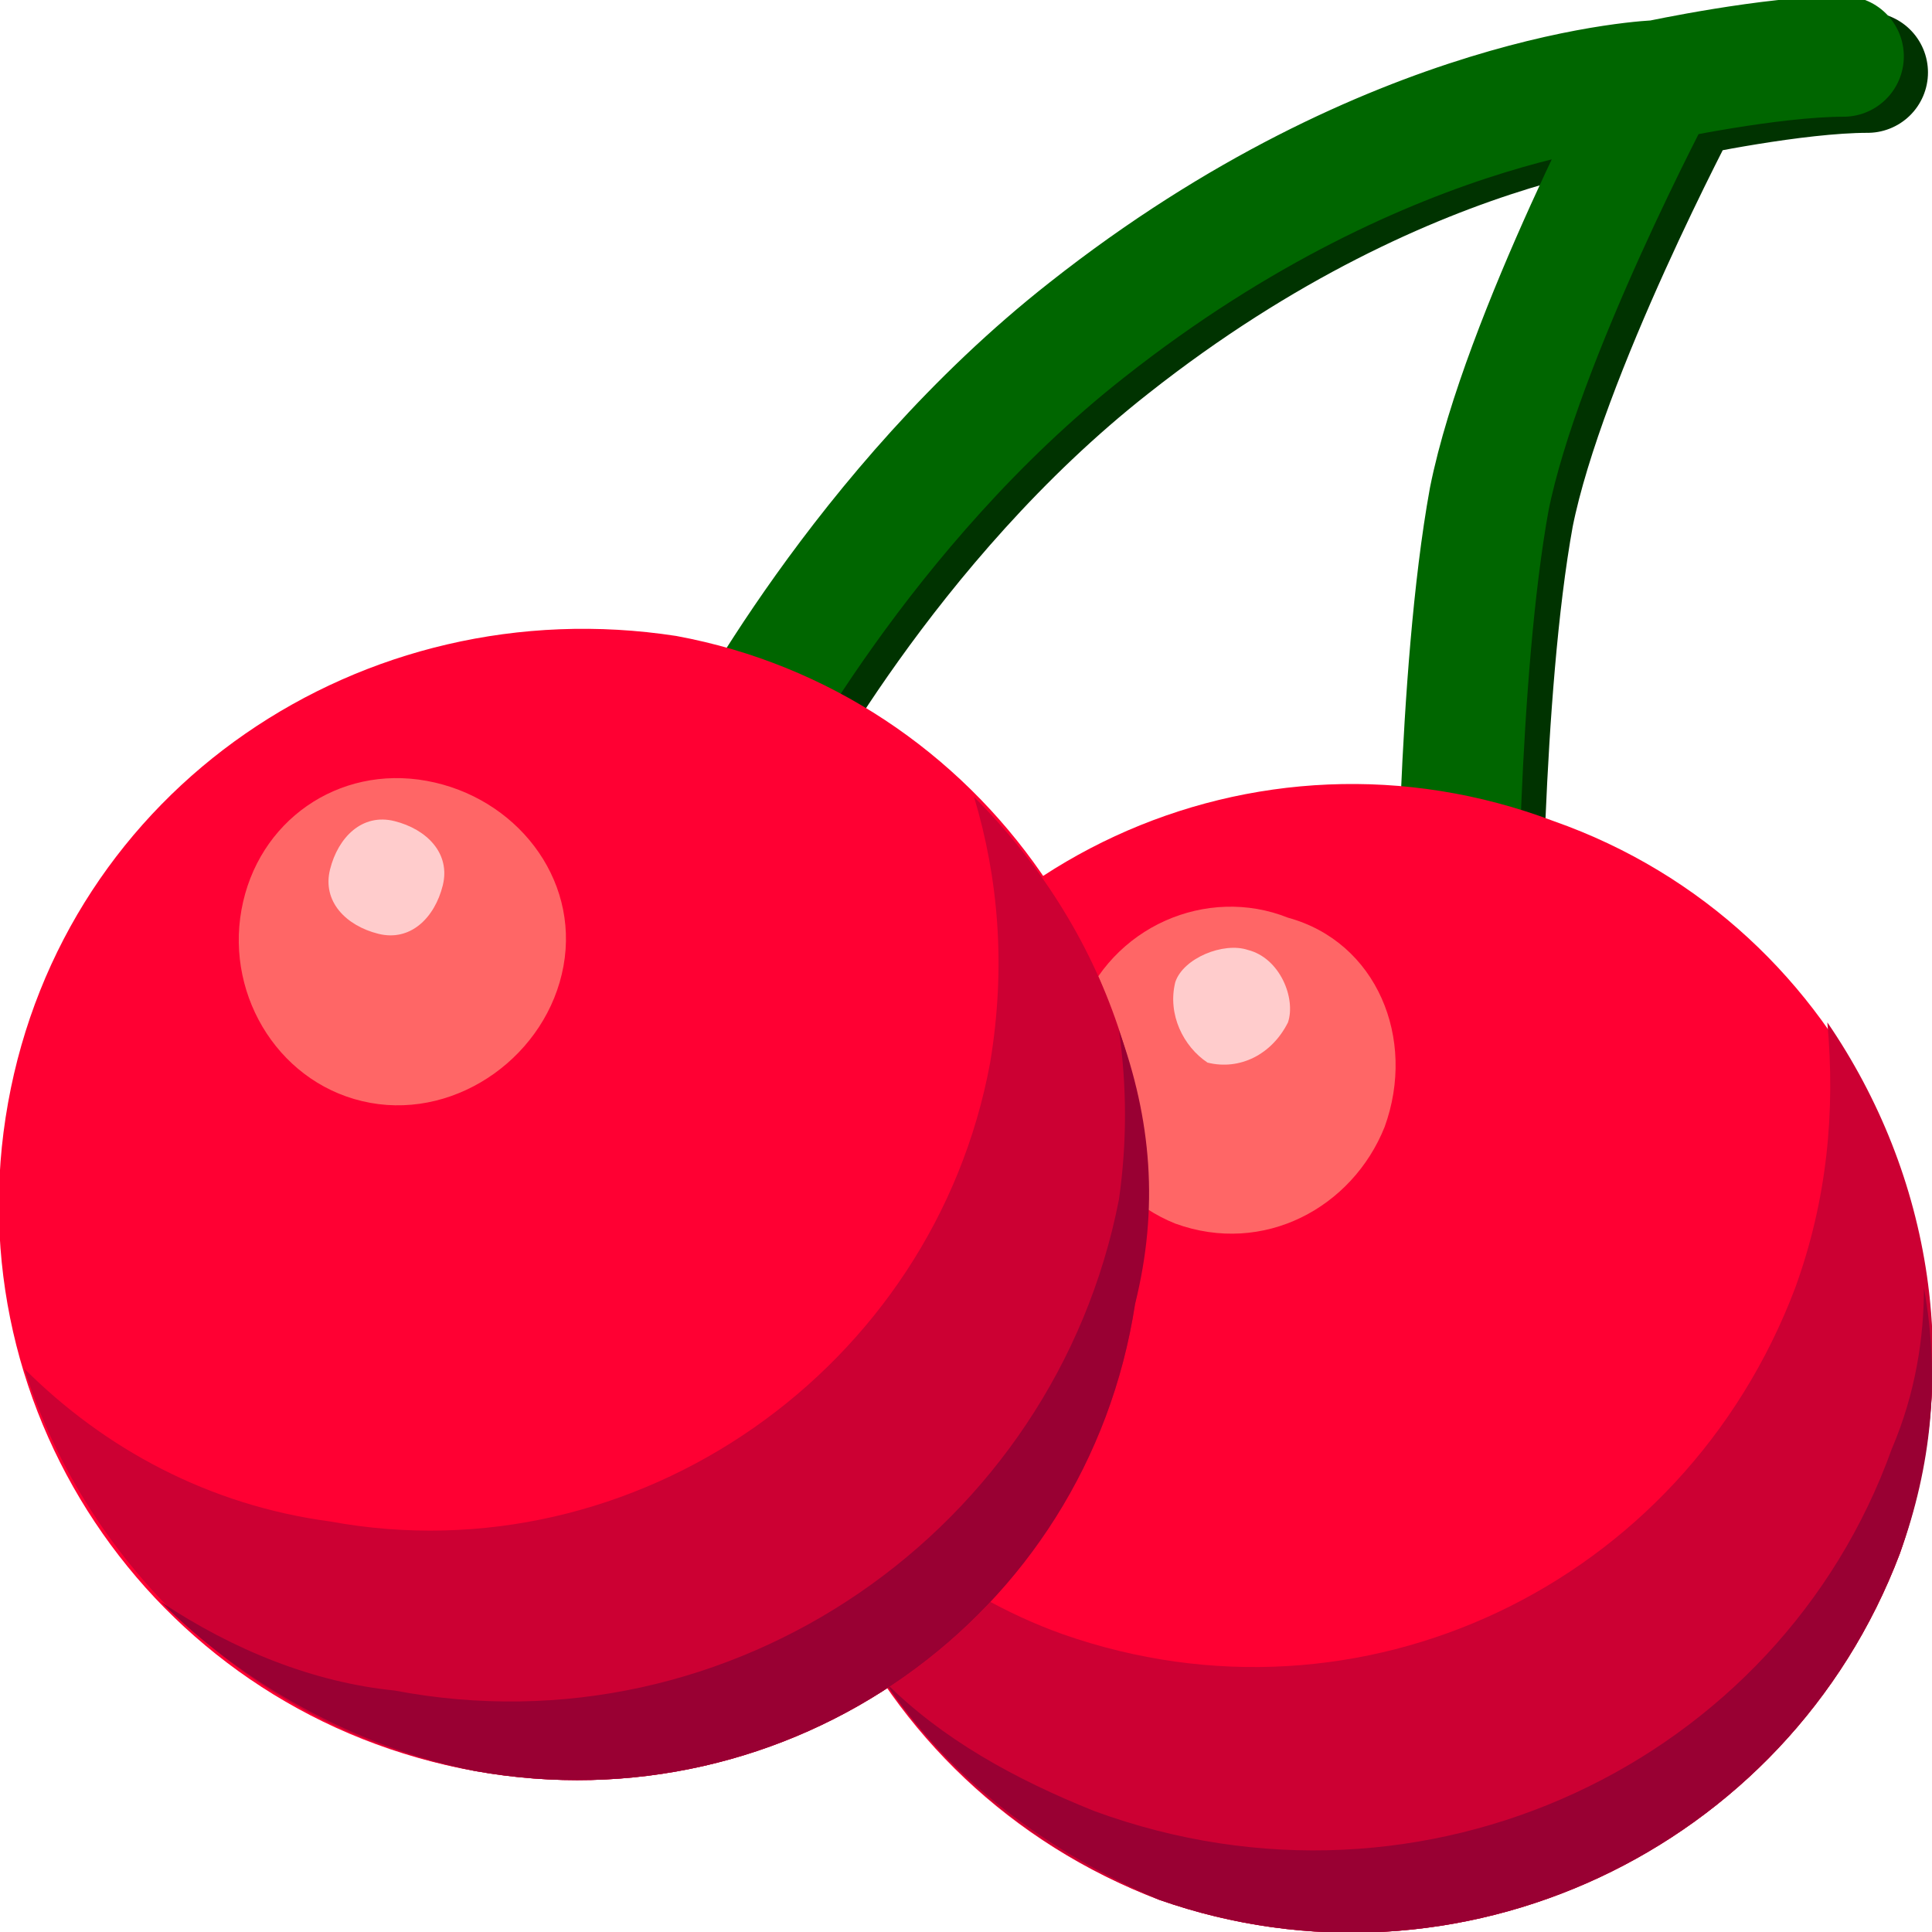
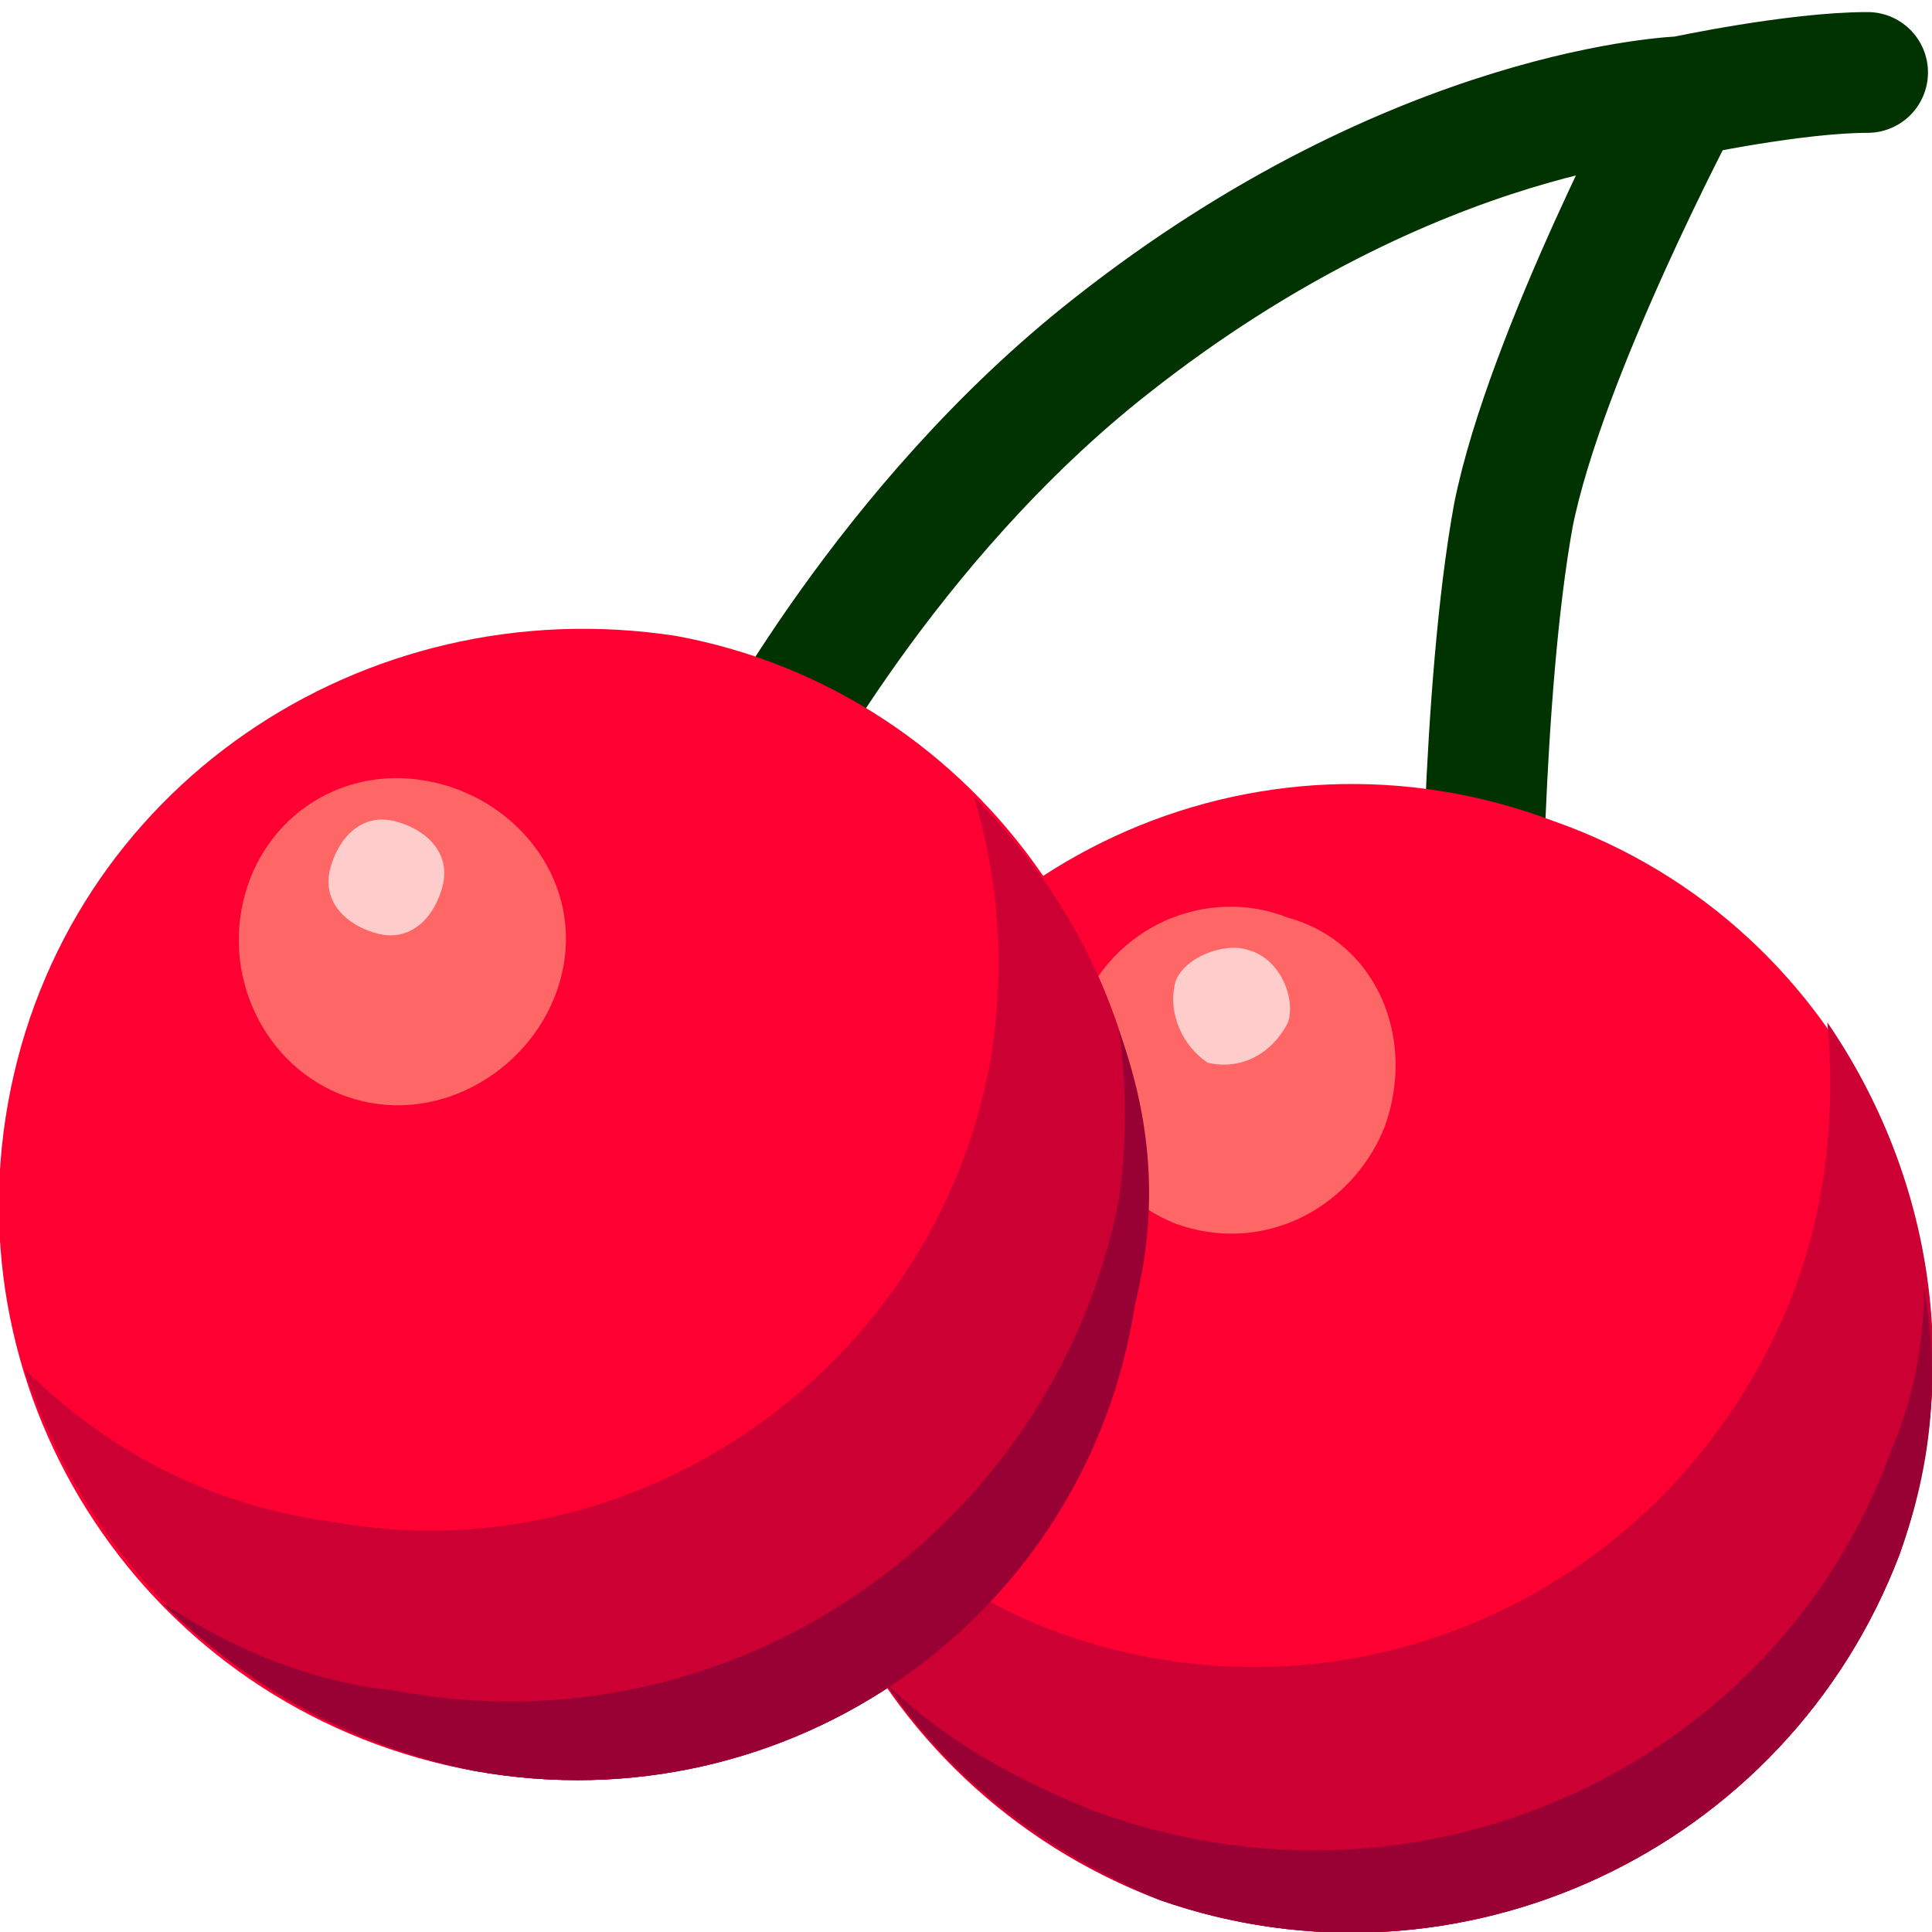
<svg xmlns="http://www.w3.org/2000/svg" height="24" width="24">
  <g transform="matrix(1,0,0,-1,-264,408)" id="KDDI_D_">
    <path d="M282.4 395.8s0 3.6.4 5.8c.4 2 2.1 5.2 2.1 5.2s-3.3-.1-7.1-3.1c-2.8-2.2-4.4-5.3-4.4-5.3M284.9 406.8s1.4.3 2.3.3" fill="none" stroke="#030" stroke-width="1.5" stroke-linecap="round" stroke-linejoin="round" />
-     <path d="M282.1 396s0 3.6.4 5.8c.4 2 2.1 5.2 2.1 5.2s-3.3-.1-7.1-3.1c-2.8-2.2-4.4-5.3-4.4-5.3M284.6 407s1.4.3 2.3.3" fill="none" stroke="#060" stroke-width="1.5" stroke-linecap="round" stroke-linejoin="round" />
    <path d="M287.6 388.7c-1.4-3.7-5.5-5.6-9.2-4.3-3.7 1.4-5.6 5.5-4.2 9.2 1.3 3.7 5.4 5.6 9.1 4.2 3.7-1.3 5.6-5.4 4.3-9.1z" fill="#f03" />
    <path d="M281.2 394c-.4-1-1.5-1.6-2.6-1.2-1 .4-1.6 1.6-1.2 2.6.4 1.1 1.6 1.6 2.6 1.2 1.1-.3 1.6-1.5 1.2-2.6z" fill="#f66" />
    <path d="M280 395.3c-.2-.4-.6-.6-1-.5-.3.2-.5.6-.4 1 .1.3.6.5.9.4.4-.1.6-.6.5-.9z" fill="#fcc" />
-     <path d="M286.7 395.3c.1-1.1 0-2.2-.4-3.3-1.4-3.7-5.4-5.6-9.1-4.3-1.4.5-2.6 1.5-3.4 2.6.3-2.6 2-4.9 4.6-5.9 3.7-1.3 7.8.6 9.2 4.3.8 2.3.4 4.7-.9 6.6z" fill="#c03" />
+     <path d="M286.7 395.3c.1-1.1 0-2.2-.4-3.3-1.4-3.7-5.4-5.6-9.1-4.3-1.4.5-2.6 1.5-3.4 2.6.3-2.6 2-4.9 4.6-5.9 3.7-1.3 7.8.6 9.2 4.3.8 2.3.4 4.7-.9 6.6" fill="#c03" />
    <path d="M287.9 392c0-.6-.1-1.3-.4-2-1.4-3.9-5.8-6-9.9-4.5-1 .4-1.9.9-2.6 1.6.8-1.2 2-2.1 3.4-2.7 3.7-1.3 7.8.6 9.2 4.3.4 1.1.5 2.2.3 3.3z" fill="#903" />
    <path d="M278.1 391.8c-.6-3.9-4.3-6.5-8.2-5.8-3.9.7-6.5 4.4-5.8 8.3.7 3.9 4.4 6.4 8.3 5.8 3.8-.7 6.4-4.4 5.7-8.3z" fill="#f03" />
    <path d="M271 396c-.2-1.1-1.3-1.9-2.4-1.7-1.1.2-1.8 1.3-1.6 2.4.2 1.1 1.2 1.8 2.3 1.6 1.1-.2 1.9-1.2 1.7-2.3z" fill="#f66" />
    <path d="M269.5 397c-.1-.4-.4-.7-.8-.6-.4.1-.7.4-.6.8.1.4.4.7.8.6.4-.1.7-.4.6-.8z" fill="#fcc" />
    <path d="M276.1 398.1c.3-1 .4-2.1.2-3.3-.7-3.8-4.4-6.4-8.2-5.7-1.5.2-2.8.9-3.8 1.9.8-2.5 2.9-4.5 5.6-5 3.9-.7 7.6 1.9 8.2 5.8.5 2.4-.4 4.7-2 6.3z" fill="#c03" />
    <path d="M277.9 395.2c.1-.7.1-1.4 0-2.1-.8-4.1-4.8-6.9-9-6.1-1 .1-2 .5-2.9 1.1 1-1 2.4-1.8 3.9-2.1 3.9-.7 7.6 1.9 8.2 5.8.3 1.2.2 2.3-.2 3.4z" fill="#903" />
  </g>
</svg>